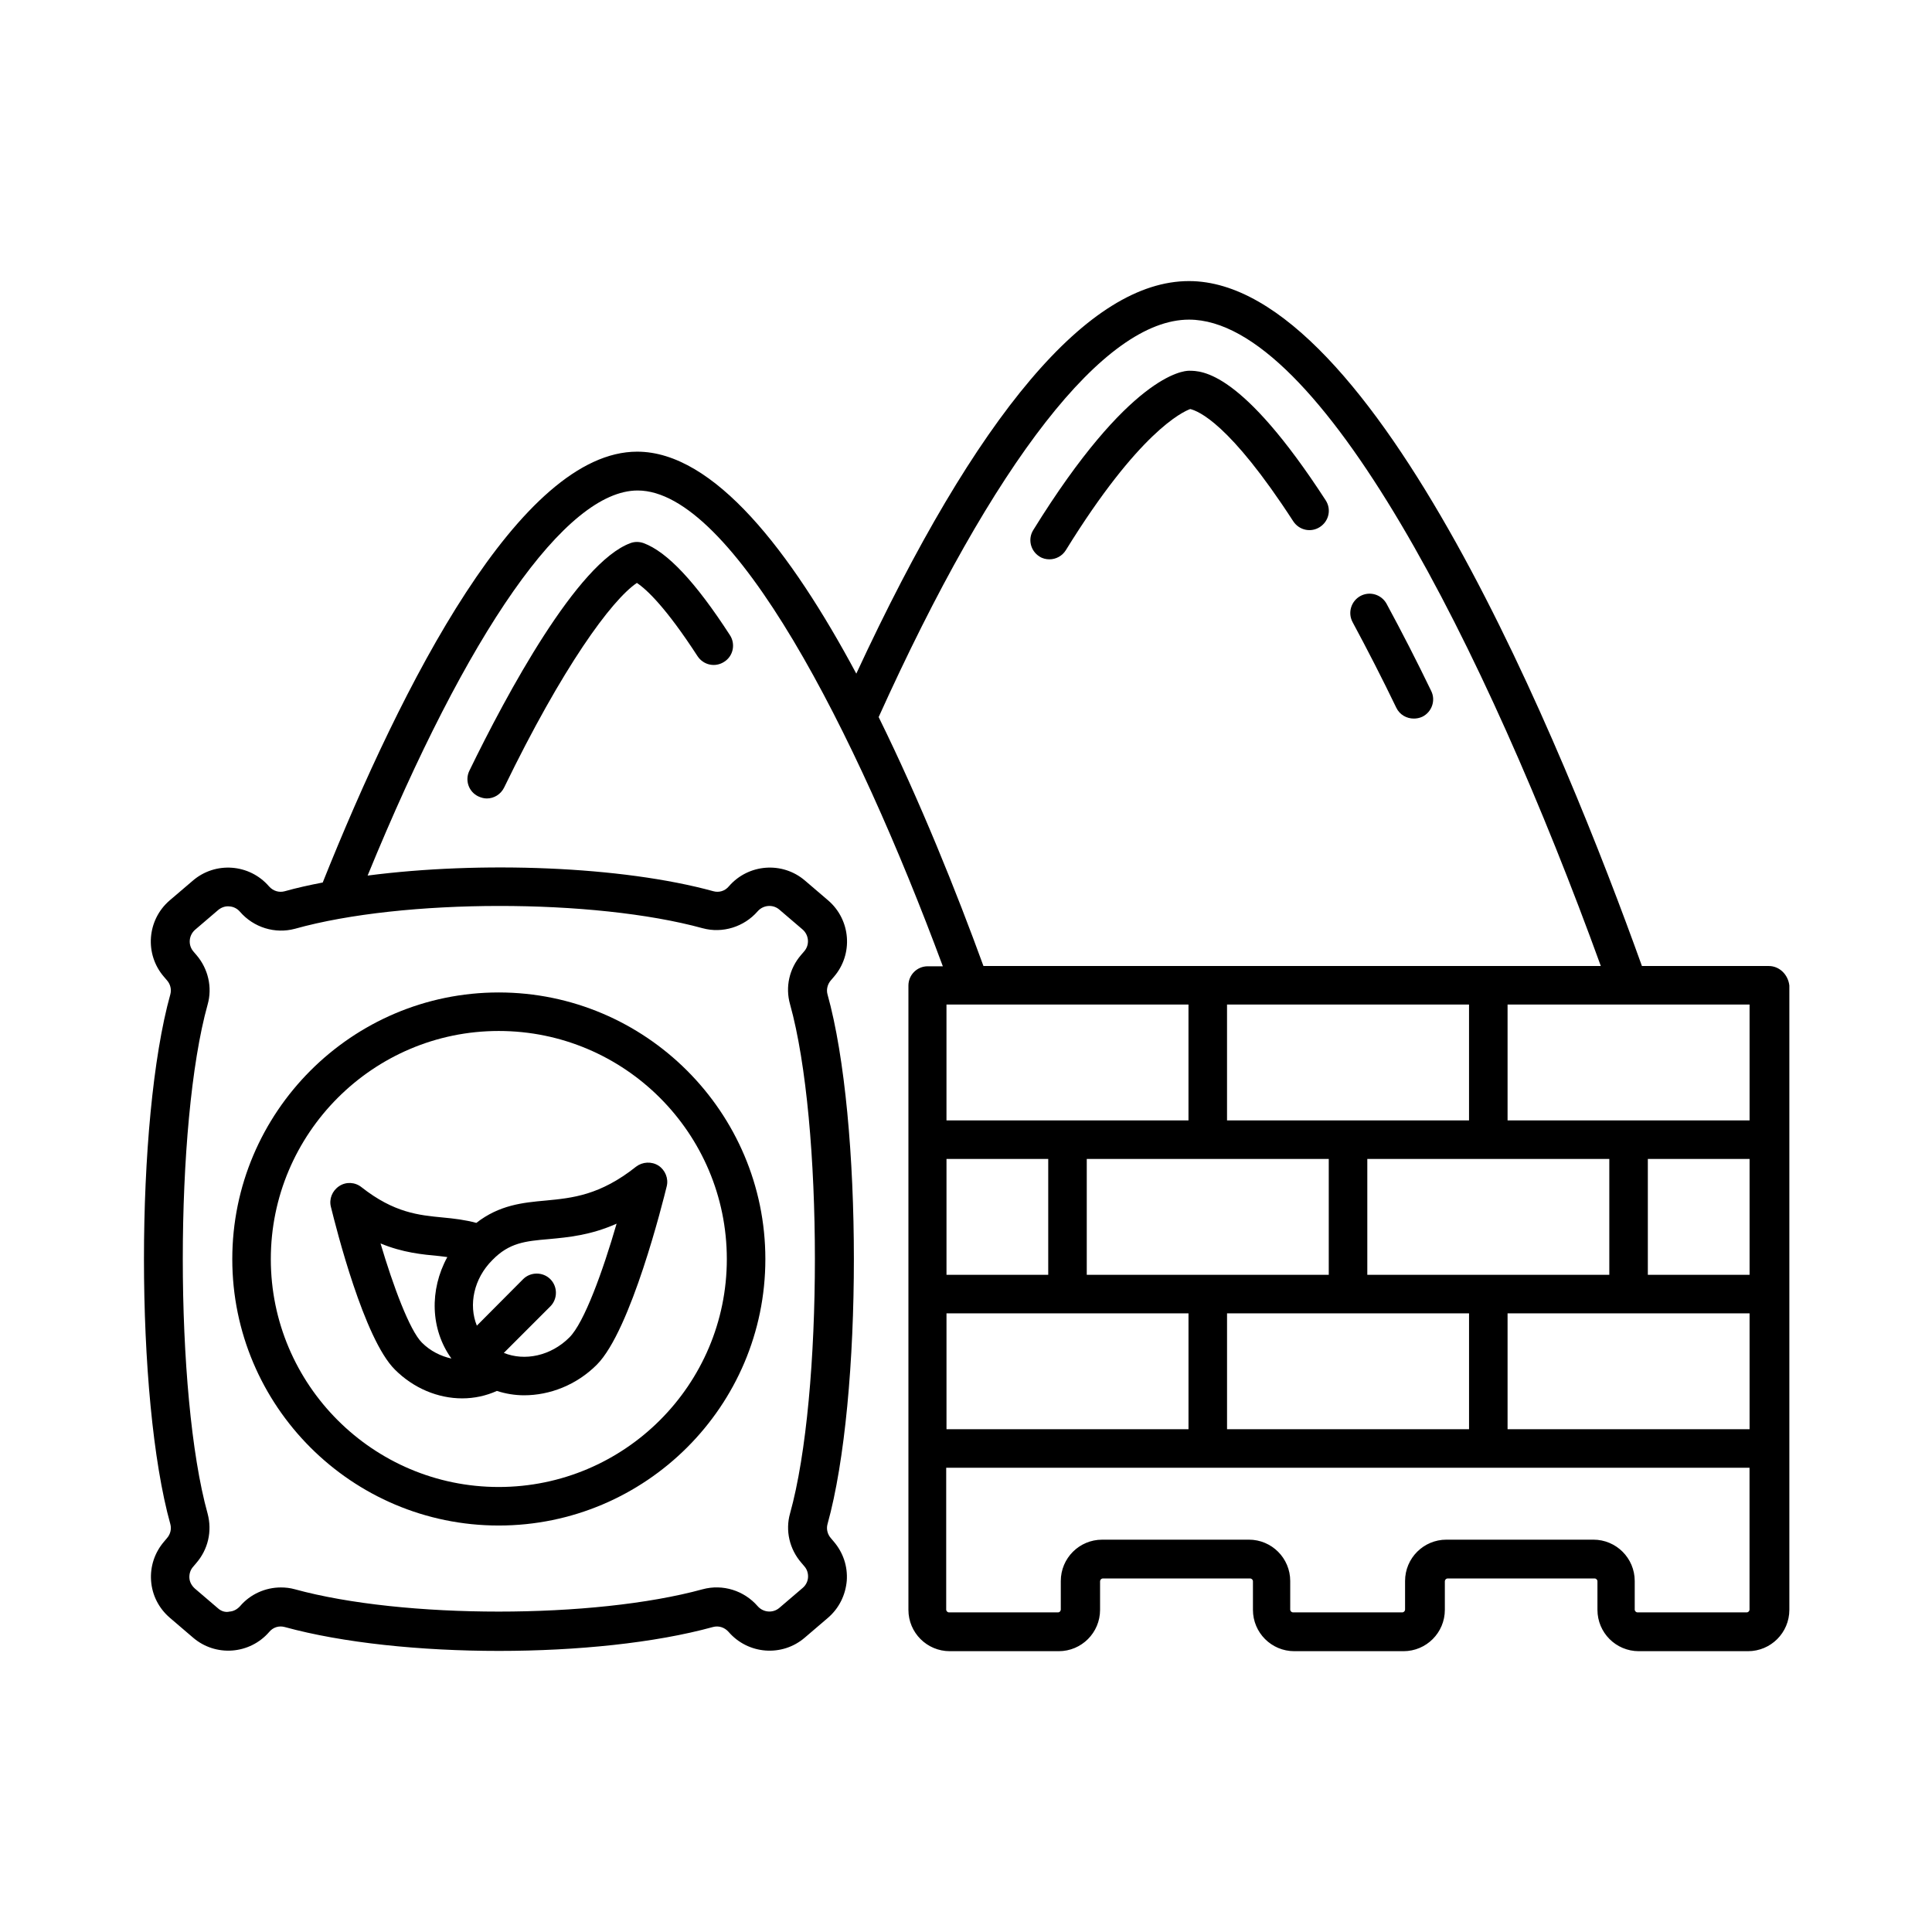
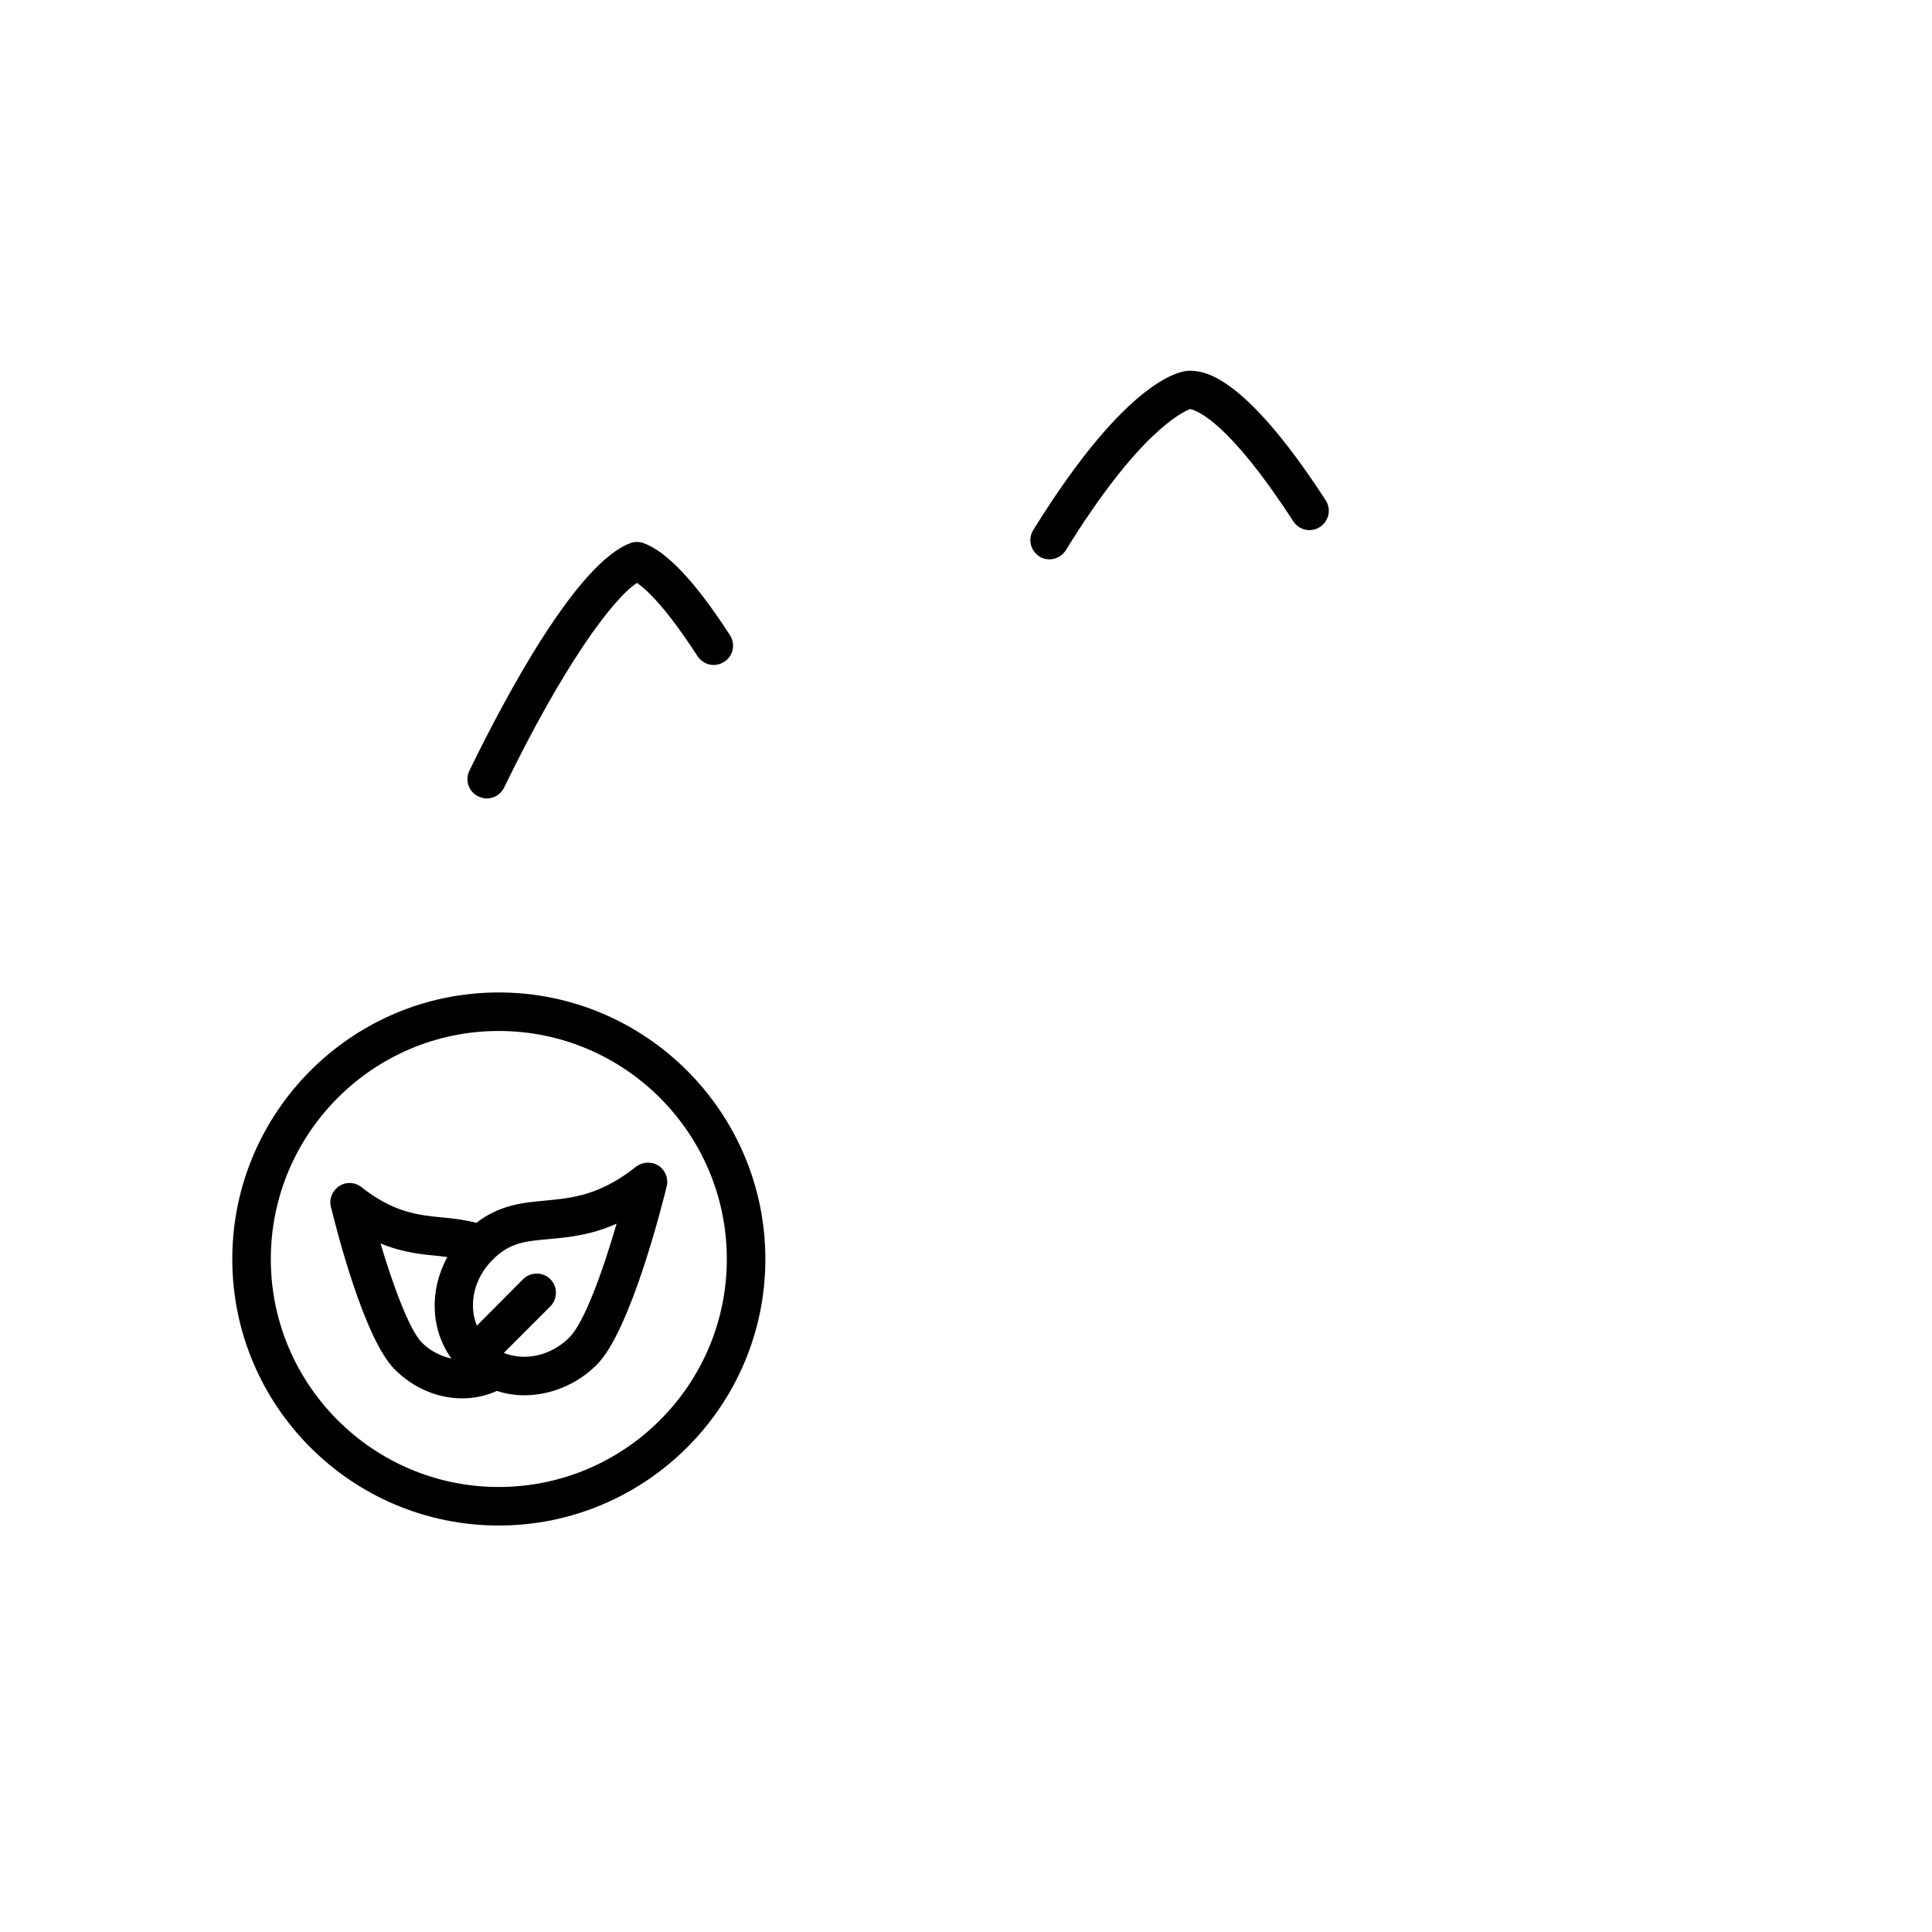
<svg xmlns="http://www.w3.org/2000/svg" fill="#000000" width="800px" height="800px" version="1.1" viewBox="144 144 512 512">
  <g>
-     <path d="m612.76 400h-33.633c-20.562-57.258-70.875-181.51-120.03-181.51-26.484 0-56.168 35.062-88.168 104.03-17.359-32.406-37.719-58.824-58.074-58.824-30.977 0-62.227 61.477-83.332 114.18-3.539 0.68-6.945 1.43-10.078 2.316-1.496 0.41-3.062-0.066-4.152-1.293-5.176-5.992-14.23-6.672-20.219-1.496l-6.133 5.234c-5.992 5.176-6.672 14.23-1.496 20.219l0.816 0.953c0.887 1.02 1.227 2.383 0.887 3.676-9.328 33.43-9.328 106.96 0 140.45 0.34 1.293 0 2.656-0.887 3.676l-0.75 0.891c-2.519 2.926-3.746 6.606-3.473 10.418 0.273 3.812 2.043 7.285 4.969 9.805l6.129 5.242c5.992 5.176 15.047 4.492 20.219-1.496 1.02-1.227 2.586-1.703 4.086-1.293 15.387 4.223 36.082 6.332 56.781 6.332 20.695 0 41.395-2.109 56.711-6.332 1.496-0.41 3.062 0.066 4.152 1.293 5.176 5.992 14.23 6.672 20.219 1.496l6.129-5.242c2.926-2.519 4.629-5.992 4.969-9.805 0.273-3.812-0.953-7.488-3.473-10.418l-0.75-0.887c-0.887-1.02-1.227-2.383-0.887-3.676 9.328-33.496 9.328-107.03 0-140.45-0.34-1.227 0-2.656 0.887-3.676l0.816-0.953c5.176-5.992 4.492-15.047-1.496-20.219l-6.129-5.242c-5.992-5.176-15.047-4.492-20.219 1.496-1.02 1.227-2.586 1.703-4.086 1.293-24.305-6.672-61.75-8.035-91.641-4.152 26.621-64.949 52.559-102.05 71.555-102.05 25.191 0 57.801 63.859 80.883 126.09h-4.016c-1.363 0-2.656 0.543-3.609 1.496s-1.496 2.246-1.496 3.609v165.44c0 6.059 4.902 10.961 10.961 10.961h28.867c6.059 0 10.961-4.902 10.961-10.961v-7.559c0-0.41 0.34-0.75 0.75-0.75h39.012c0.41 0 0.75 0.34 0.75 0.75v7.559c0 6.059 4.902 10.961 10.961 10.961h28.934c6.059 0 10.961-4.902 10.961-10.961v-7.559c0-0.41 0.34-0.75 0.75-0.75h38.941c0.41 0 0.75 0.34 0.75 0.75v7.559c0 6.059 4.902 10.961 10.961 10.961h28.934c6.059 0 10.961-4.902 10.961-10.961v-165.44c-0.332-2.93-2.648-5.176-5.438-5.176zm-282.54-10.008c5.242 1.43 10.961-0.34 14.57-4.492 1.496-1.703 4.086-1.906 5.785-0.41l6.129 5.242c1.703 1.496 1.906 4.086 0.41 5.785l-0.816 0.953c-3.133 3.609-4.223 8.512-2.926 13.07 8.781 31.523 8.781 103.42 0 134.94-1.293 4.562-0.137 9.465 2.996 13.07l0.75 0.887c0.75 0.816 1.09 1.906 1.02 2.996-0.066 1.09-0.613 2.109-1.43 2.793l-6.129 5.242c-1.703 1.496-4.289 1.293-5.785-0.41-3.609-4.152-9.258-5.922-14.57-4.492-28.801 7.898-79.316 7.898-108.11 0-1.227-0.34-2.449-0.477-3.676-0.477-4.086 0-8.102 1.77-10.824 4.969-0.75 0.816-1.703 1.363-2.793 1.43-1.094 0.277-2.254-0.133-3.07-0.883l-6.129-5.242c-0.816-0.75-1.363-1.703-1.43-2.793-0.066-1.09 0.273-2.18 1.02-2.996l0.75-0.887c3.203-3.672 4.293-8.504 3.066-13.137-8.781-31.59-8.781-103.48 0-134.94 1.293-4.562 0.137-9.465-2.926-13.07l-0.816-0.953c-1.496-1.703-1.293-4.289 0.41-5.785l6.129-5.242c0.816-0.68 1.906-1.09 2.996-0.953 1.09 0.066 2.109 0.613 2.793 1.43 3.609 4.152 9.258 5.922 14.57 4.492 28.723-8.035 79.238-8.035 108.04-0.137zm128.74 20.219v30.707h-64.133v-30.707zm10.215 0h64.133v30.707h-64.133zm138.48 40.918v30.707h-26.961v-30.707zm-37.172 30.703h-64.133v-30.707h64.133zm-138.48-30.703h64.133v30.707l-64.133-0.004zm26.961 40.918v30.707h-64.133v-30.707zm74.348 30.703h-64.133v-30.707h64.133zm-111.52-71.621v30.707h-26.961v-30.707zm121.73 71.621v-30.707h64.133v30.707zm64.133-81.836h-64.133v-30.703h64.133zm-230.8-106.89c30.707-67.945 59.844-105.32 82.242-105.32 34.652 0 78.637 87.215 109.14 171.3h-163.61c-7.144-19.609-16.746-43.574-27.773-65.973zm230.05 237.27h-28.934c-0.41 0-0.75-0.34-0.75-0.75v-7.559c0-6.059-4.902-10.961-10.961-10.961h-38.941c-6.059 0-10.961 4.902-10.961 10.961v7.559c0 0.41-0.34 0.75-0.75 0.75h-28.934c-0.41 0-0.75-0.34-0.75-0.75v-7.559c0-6.059-4.902-10.961-10.961-10.961l-38.879 0.004c-6.059 0-10.961 4.902-10.961 10.961v7.559c0 0.34-0.273 0.75-0.75 0.75h-28.867c-0.41 0-0.75-0.34-0.75-0.75v-37.582h212.89v37.582c0 0.406-0.34 0.746-0.746 0.746z" />
    <path d="m231.7 463.86c1.43 5.785 8.781 34.996 16.953 43.098 4.969 4.969 11.438 7.625 17.836 7.625 3.199 0 6.332-0.68 9.191-1.973 2.316 0.75 4.766 1.156 7.215 1.156 6.809 0 13.891-2.723 19.266-8.102 9.055-9.055 17.566-43.367 18.52-47.25 0.543-2.109-0.41-4.356-2.18-5.516-1.84-1.156-4.223-1.02-5.922 0.273-9.602 7.625-16.883 8.305-23.965 8.988-6.059 0.543-12.254 1.156-18.383 5.922-2.996-0.816-5.922-1.156-8.852-1.43-6.398-0.613-12.938-1.227-21.582-8.035-1.703-1.363-4.086-1.496-5.922-0.273-1.836 1.227-2.723 3.406-2.176 5.516zm57.801 8.512c5.106-0.477 11.031-1.02 17.906-4.086-3.609 12.461-8.578 26.281-12.527 30.16-4.902 4.902-11.848 6.332-17.359 4.086l12.324-12.324c1.973-1.973 1.973-5.242 0-7.215-1.973-1.973-5.242-1.973-7.215 0l-12.258 12.32c-2.246-5.516-0.816-12.461 4.086-17.359 4.492-4.629 8.711-5.039 15.043-5.582zm-29.137 4.492c0.75 0.066 1.43 0.203 2.18 0.273-4.766 8.715-4.492 19.133 1.09 26.891-2.793-0.613-5.582-1.973-7.828-4.223-3.269-3.269-7.625-15.047-10.961-26.281 5.918 2.453 11.094 2.93 15.52 3.34z" />
    <path d="m276.16 548.28c38.941 0 70.668-31.66 70.668-70.602 0-38.941-31.727-70.668-70.668-70.668s-70.602 31.727-70.602 70.668c0 38.945 31.66 70.602 70.602 70.602zm0-131.06c33.359 0 60.457 27.098 60.457 60.457 0 33.293-27.098 60.391-60.457 60.391-33.293 0-60.391-27.098-60.391-60.391 0.004-33.293 27.098-60.457 60.391-60.457z" />
    <path d="m314.55 287.93c-1.156-0.41-2.383-0.41-3.473 0-14.094 5.176-32.816 40.031-42.688 60.32-1.227 2.519-0.203 5.582 2.383 6.809 0.75 0.34 1.496 0.543 2.246 0.543 1.906 0 3.676-1.09 4.562-2.859 15.523-32 28.457-49.699 35.199-54.262 2.656 1.77 7.762 6.606 16.066 19.402 1.566 2.383 4.699 3.062 7.082 1.496 2.383-1.496 3.062-4.699 1.496-7.082-9.121-14.086-16.609-22.051-22.875-24.367z" />
-     <path d="m514.04 331.57c0.887 1.84 2.723 2.859 4.629 2.859 0.75 0 1.496-0.137 2.246-0.477 2.519-1.227 3.609-4.289 2.383-6.809-3.812-7.898-7.828-15.727-11.848-23.148-1.363-2.449-4.426-3.402-6.945-2.043-2.449 1.363-3.402 4.426-2.043 6.945 3.887 7.219 7.836 14.91 11.578 22.672z" />
-     <path d="m486.73 282.15c1.566 2.383 4.699 3.062 7.082 1.496 2.383-1.566 3.062-4.699 1.496-7.082-22.262-34.312-32.816-34.312-36.219-34.312-1.566 0-15.863 1.156-41.258 42.211-1.496 2.383-0.75 5.516 1.633 7.012 0.816 0.543 1.77 0.75 2.656 0.75 1.703 0 3.402-0.887 4.356-2.449 19.336-31.316 30.91-36.629 32.953-37.379 2.113 0.547 10.348 3.609 27.301 29.754z" />
+     <path d="m486.73 282.15c1.566 2.383 4.699 3.062 7.082 1.496 2.383-1.566 3.062-4.699 1.496-7.082-22.262-34.312-32.816-34.312-36.219-34.312-1.566 0-15.863 1.156-41.258 42.211-1.496 2.383-0.75 5.516 1.633 7.012 0.816 0.543 1.77 0.75 2.656 0.75 1.703 0 3.402-0.887 4.356-2.449 19.336-31.316 30.91-36.629 32.953-37.379 2.113 0.547 10.348 3.609 27.301 29.754" />
  </g>
</svg>